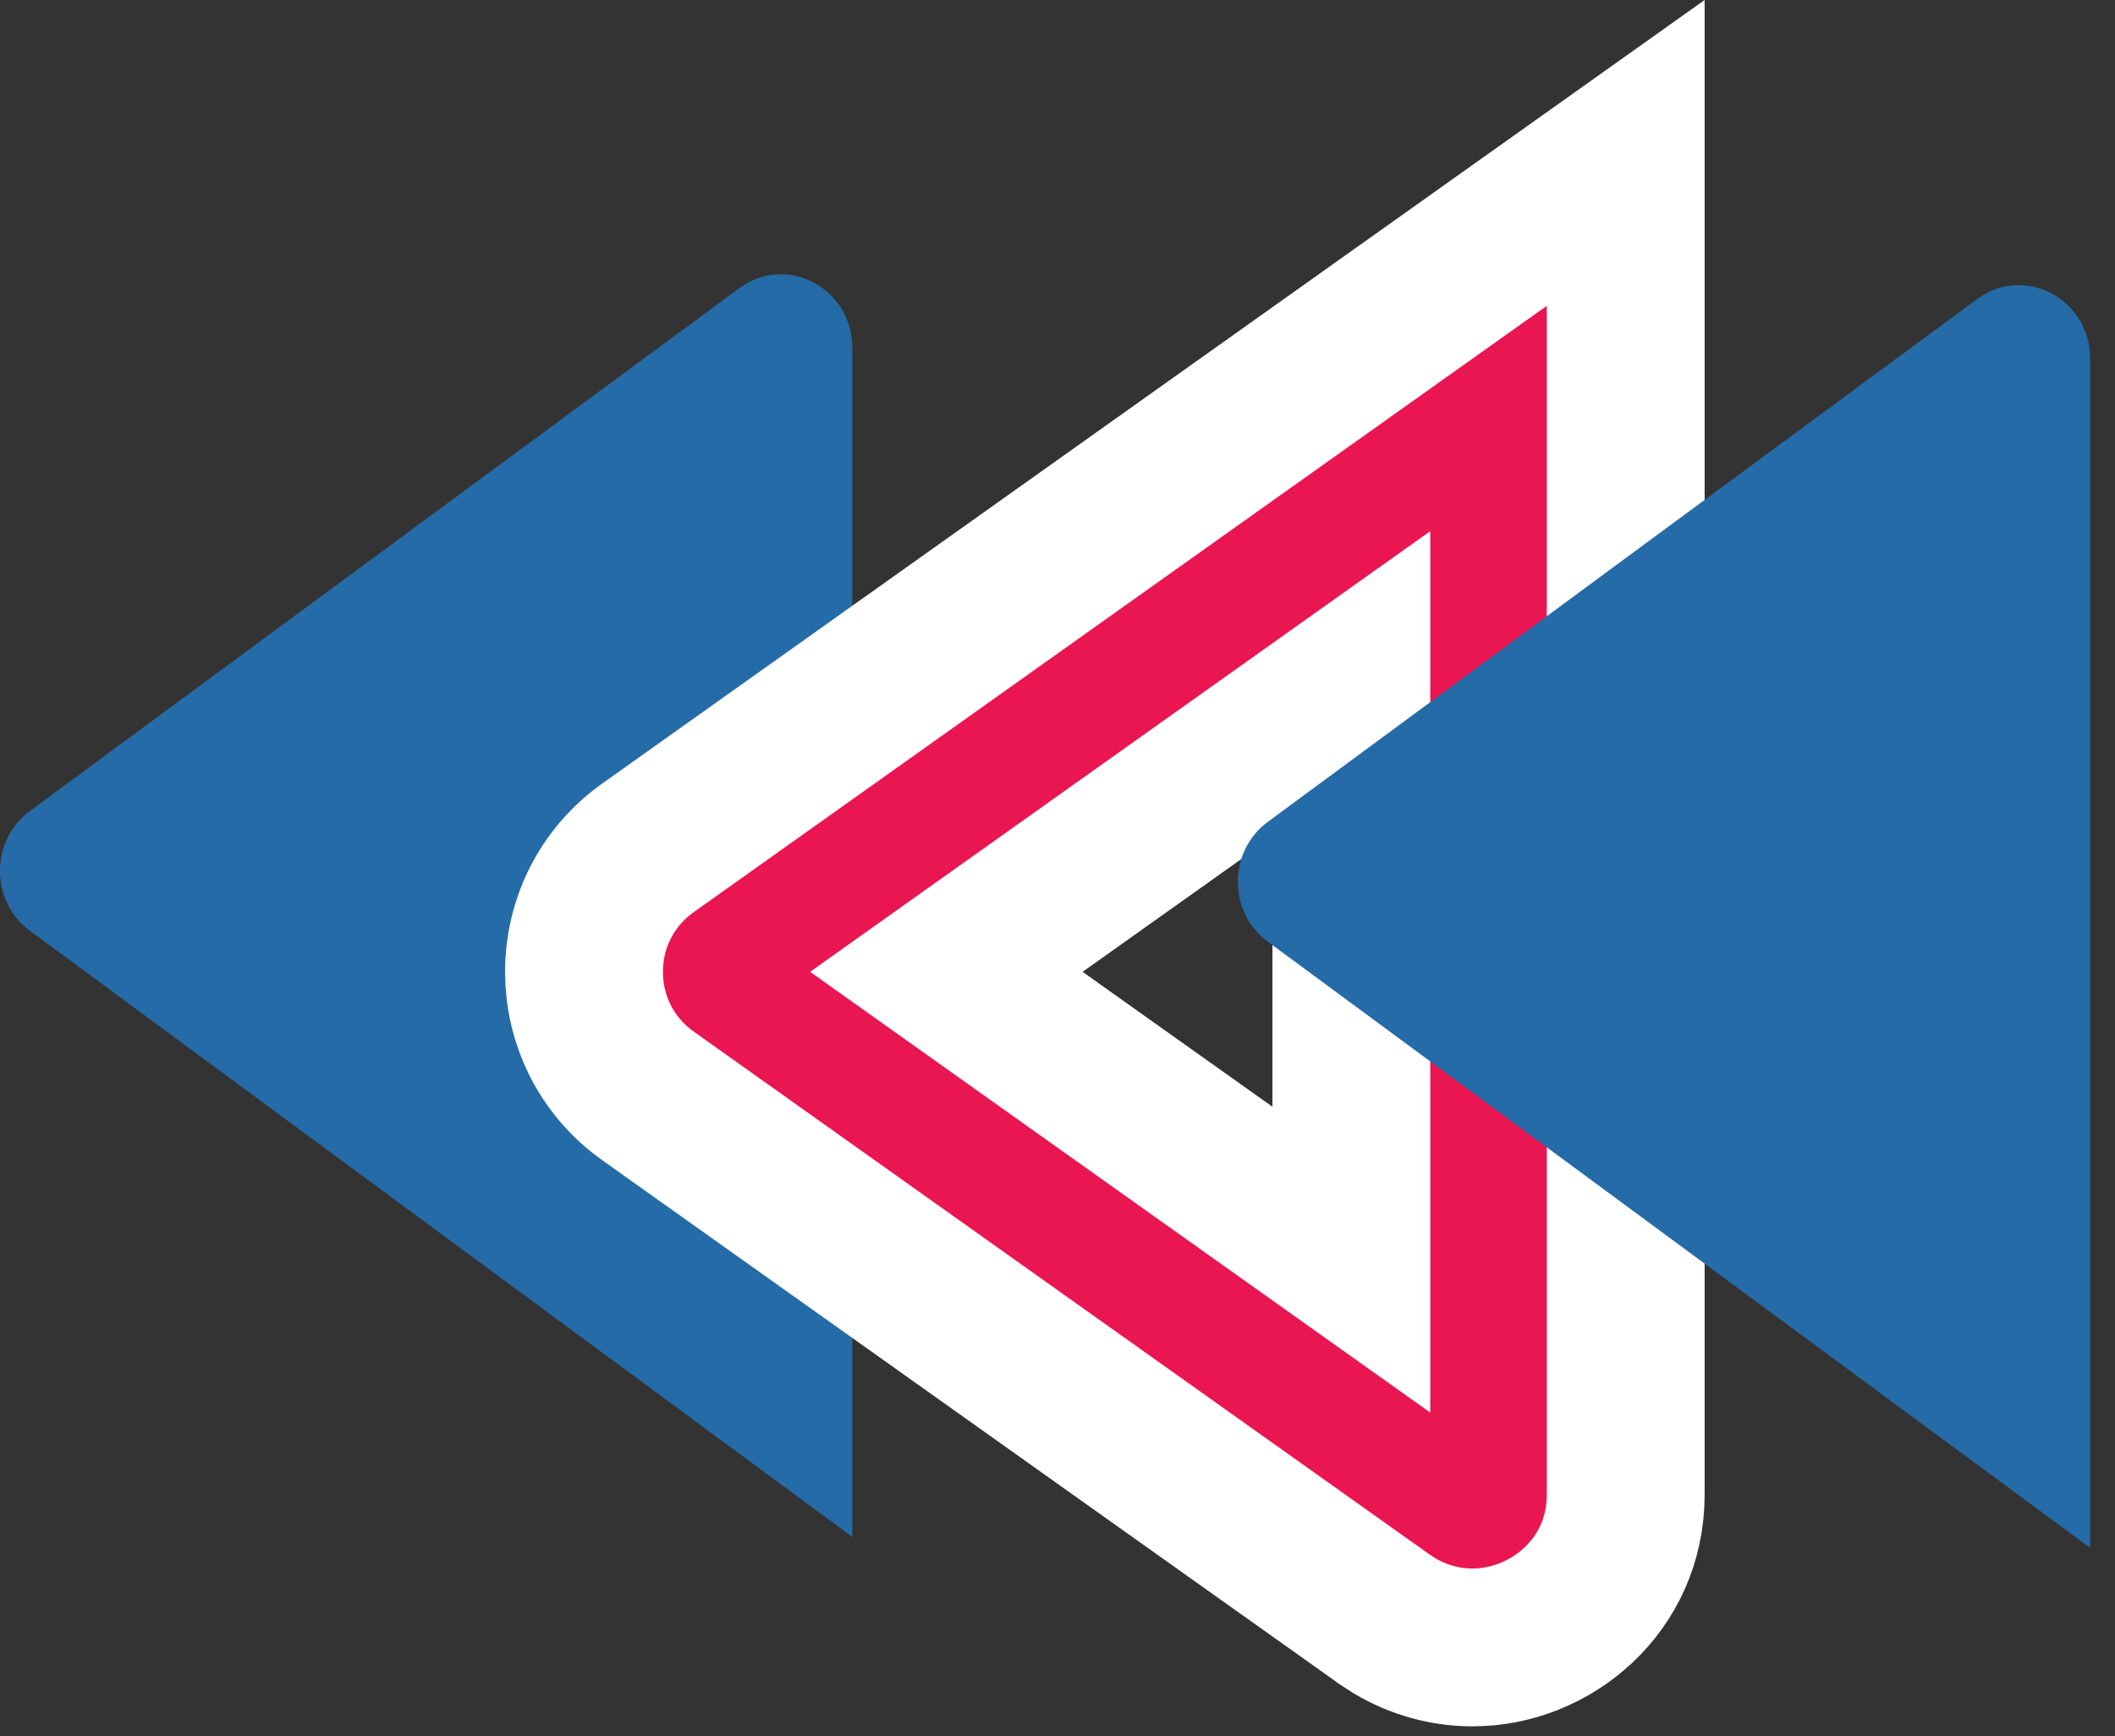
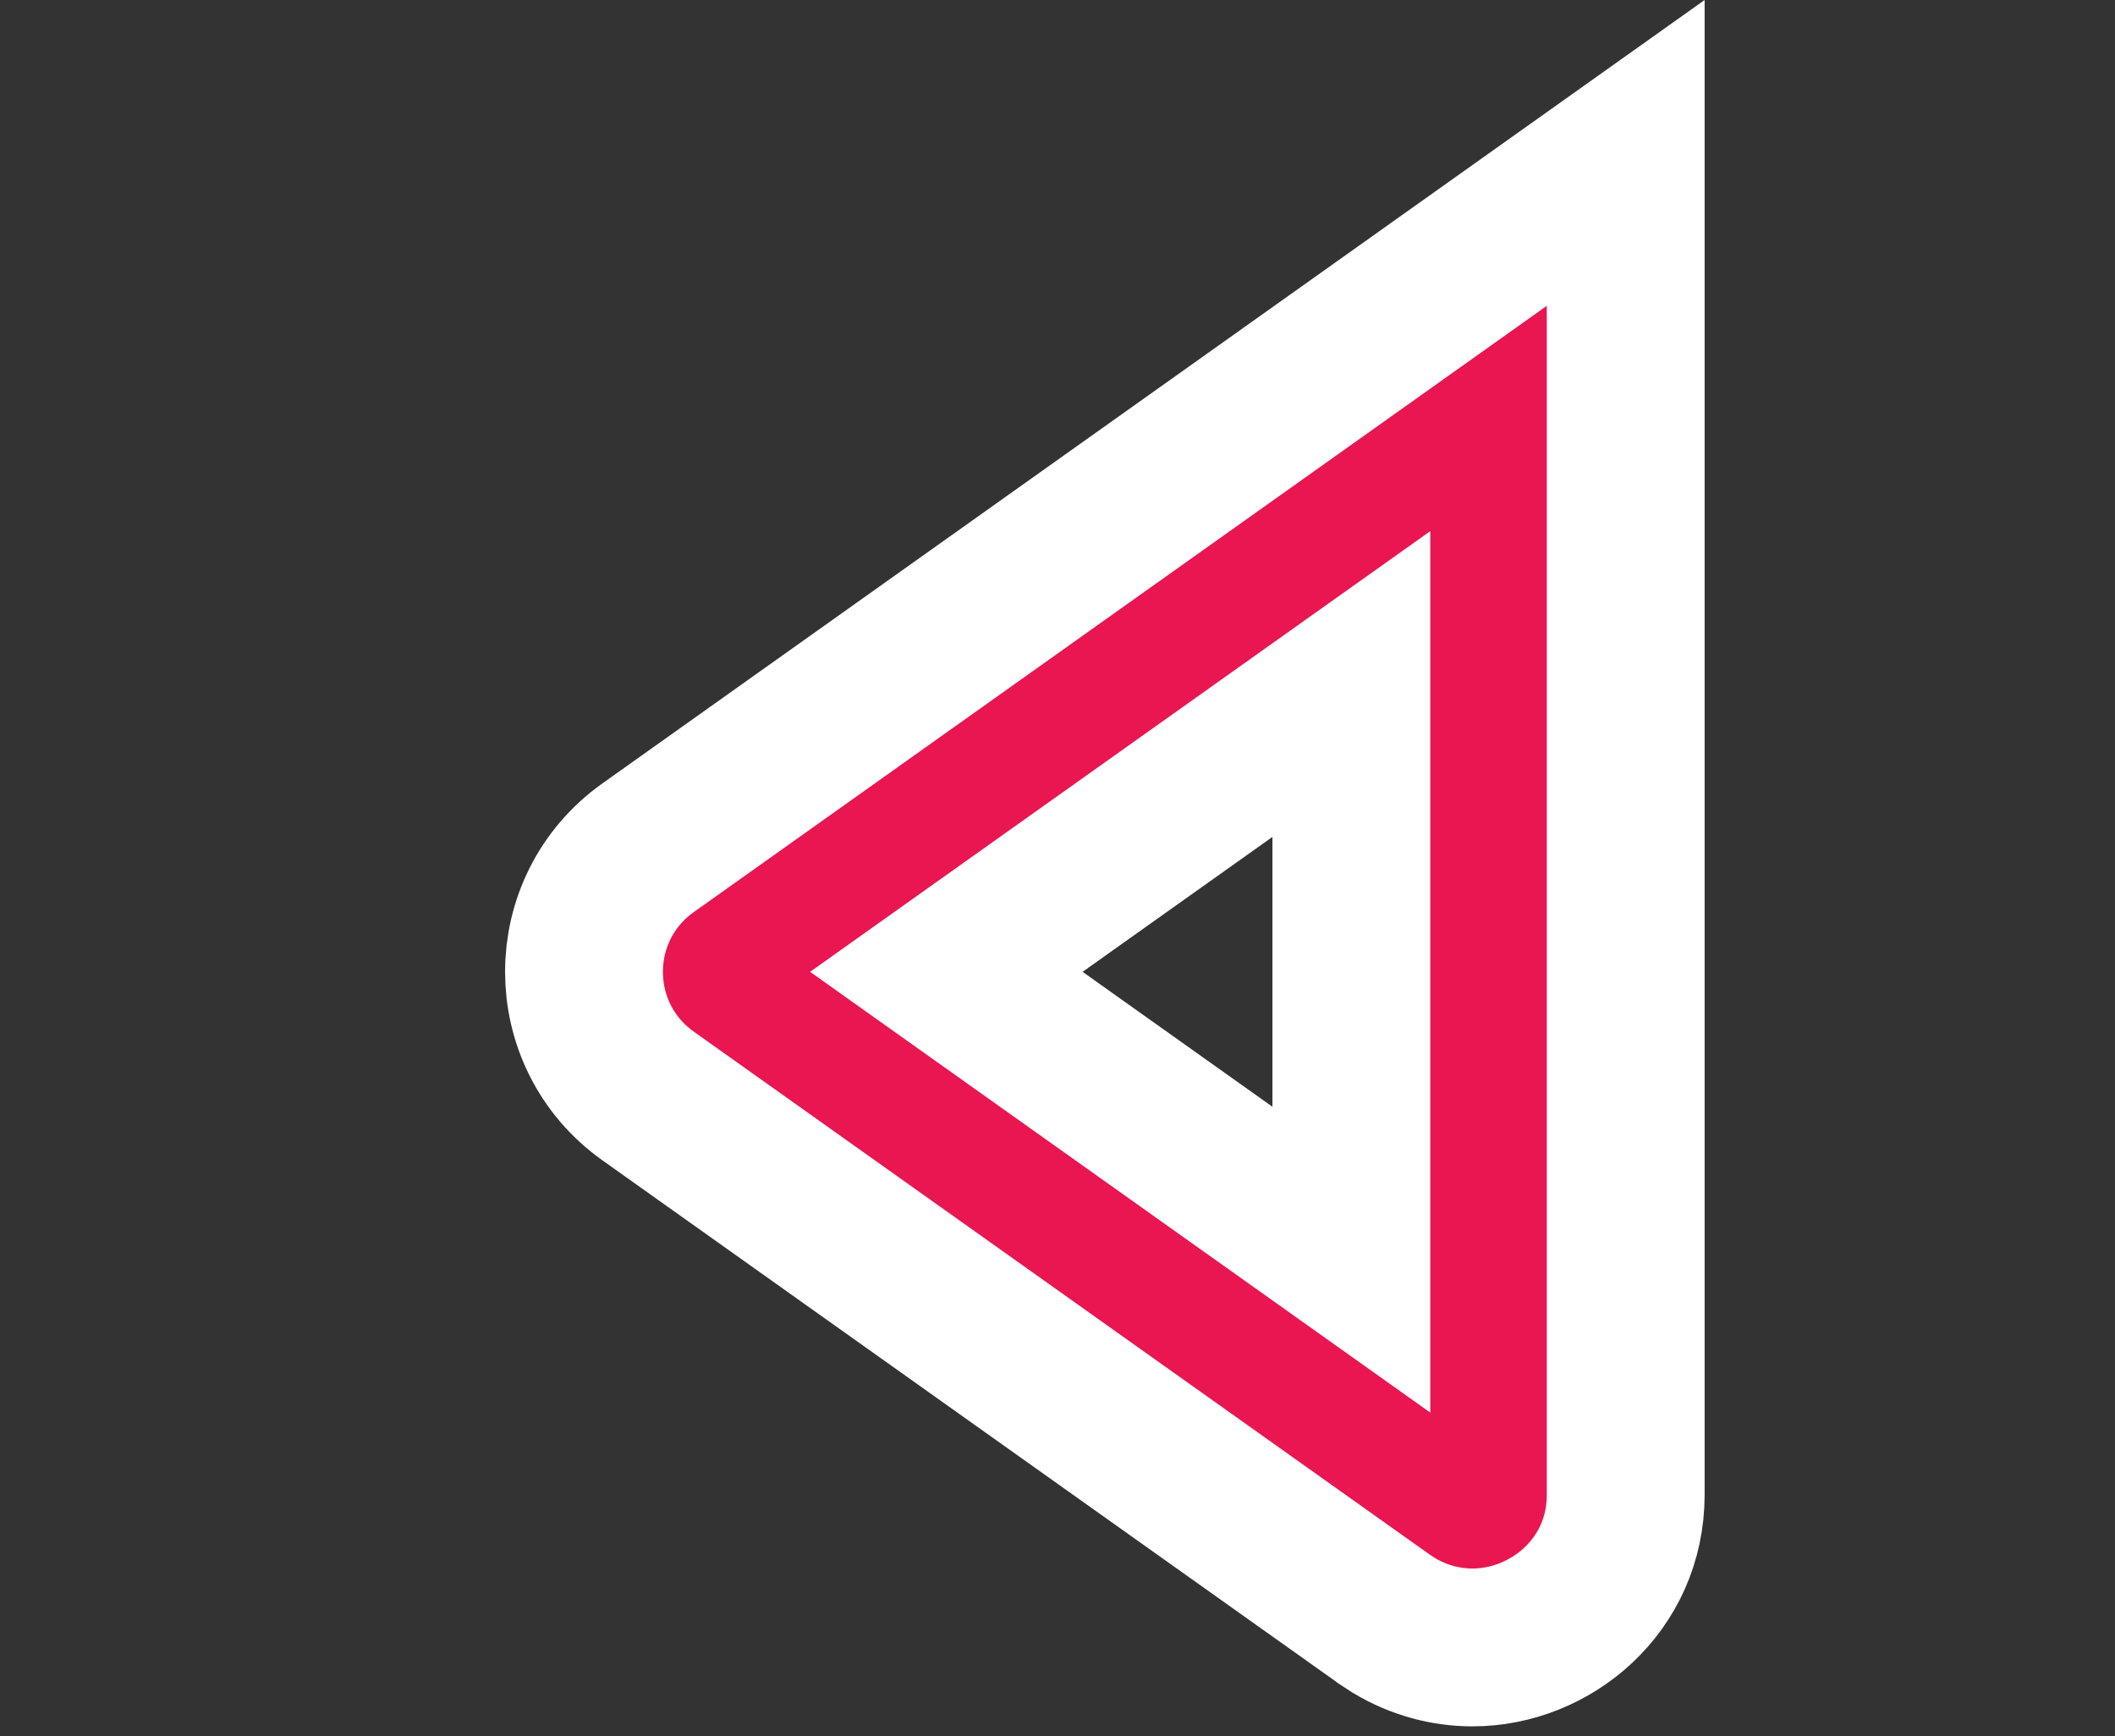
<svg xmlns="http://www.w3.org/2000/svg" width="67" height="55" viewBox="0 0 67 55" fill="none">
  <rect x="0" y="0" width="67" height="55" fill="#333333" stroke="none" />
-   <path d="M0.948 29.485L27 48.688V11.024C27 9.126 24.923 8.024 23.422 9.126L0.948 25.69C-0.316 26.62 -0.316 28.555 0.948 29.485Z" fill="#256BA7" />
  <path d="M46.644 52.188C45.791 52.188 44.936 51.957 44.17 51.499L43.848 51.289L43.842 51.284L20.536 34.723C17.822 32.796 17.822 28.779 20.535 26.852L47.552 7.65L51.5 4.844V47.35C51.5 50.237 49.109 52.188 46.649 52.188H46.644ZM42.809 21.669L29.979 30.786L42.809 39.904V21.669Z" fill="#E91651" stroke="white" stroke-width="5" />
-   <path d="M40.162 29.831L66.214 49.033V11.369C66.214 9.471 64.137 8.37 62.636 9.471L40.162 26.035C38.898 26.966 38.898 28.9 40.162 29.831Z" fill="#256BA7" />
</svg>